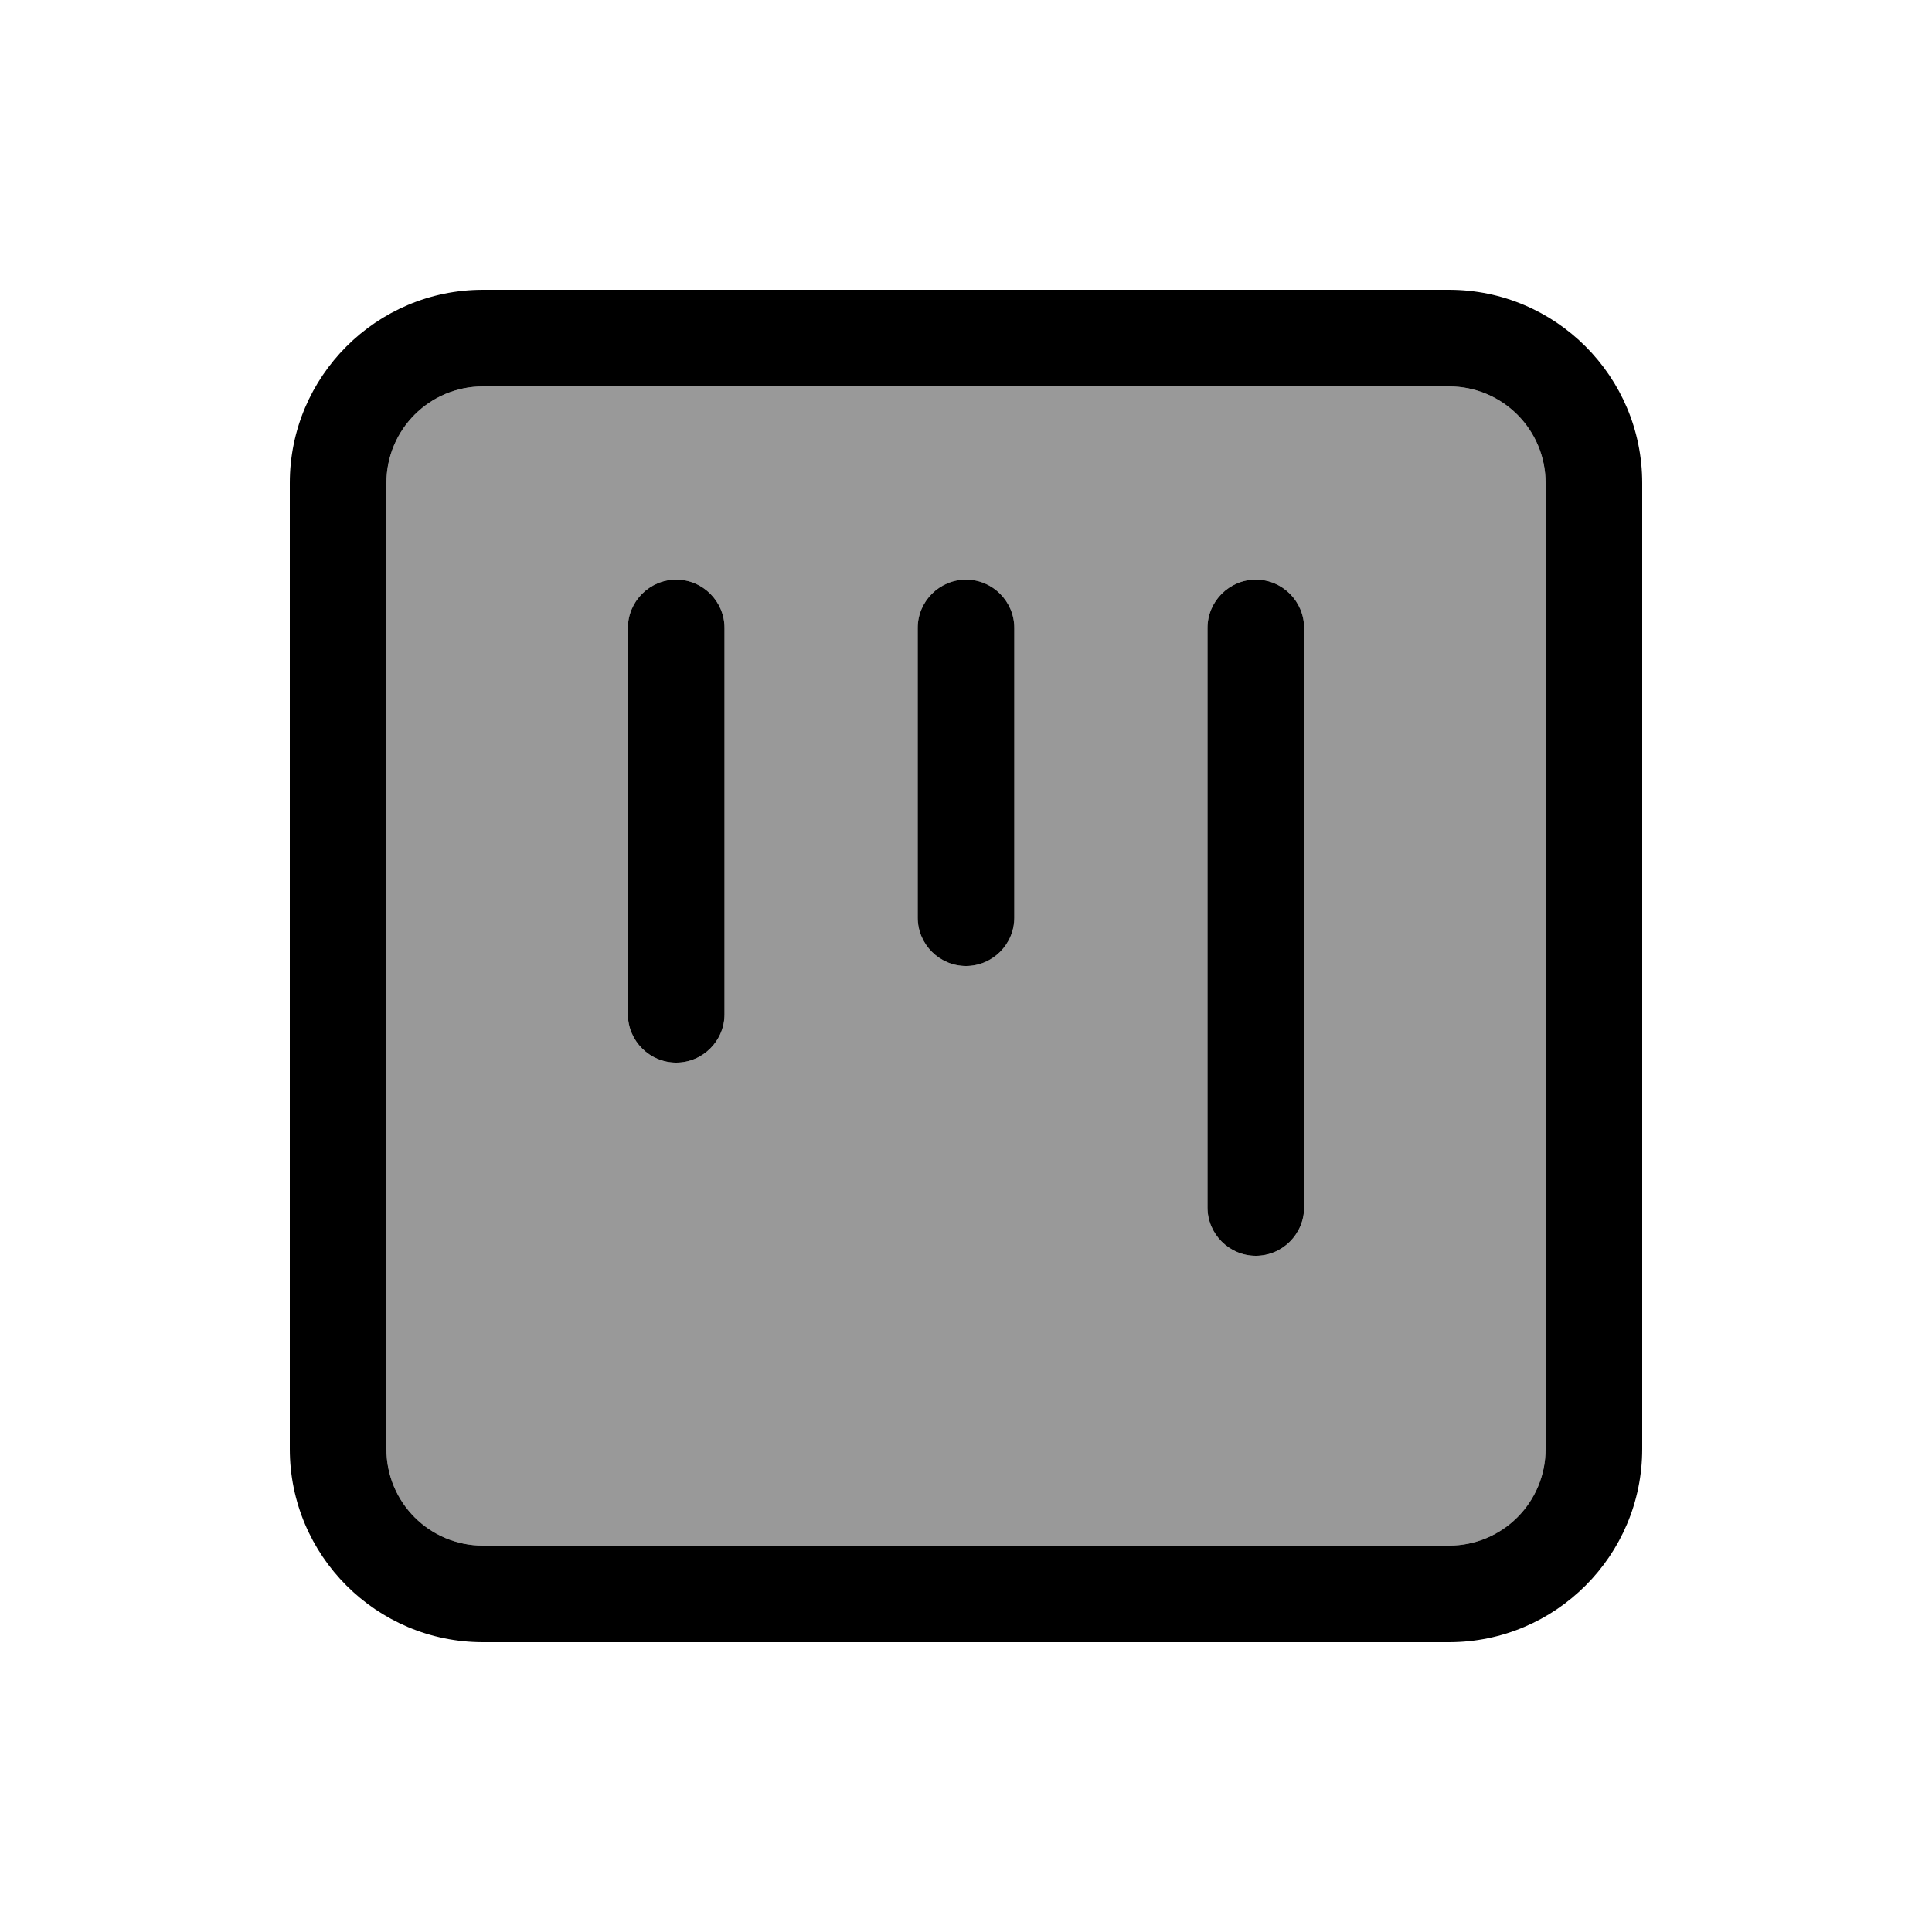
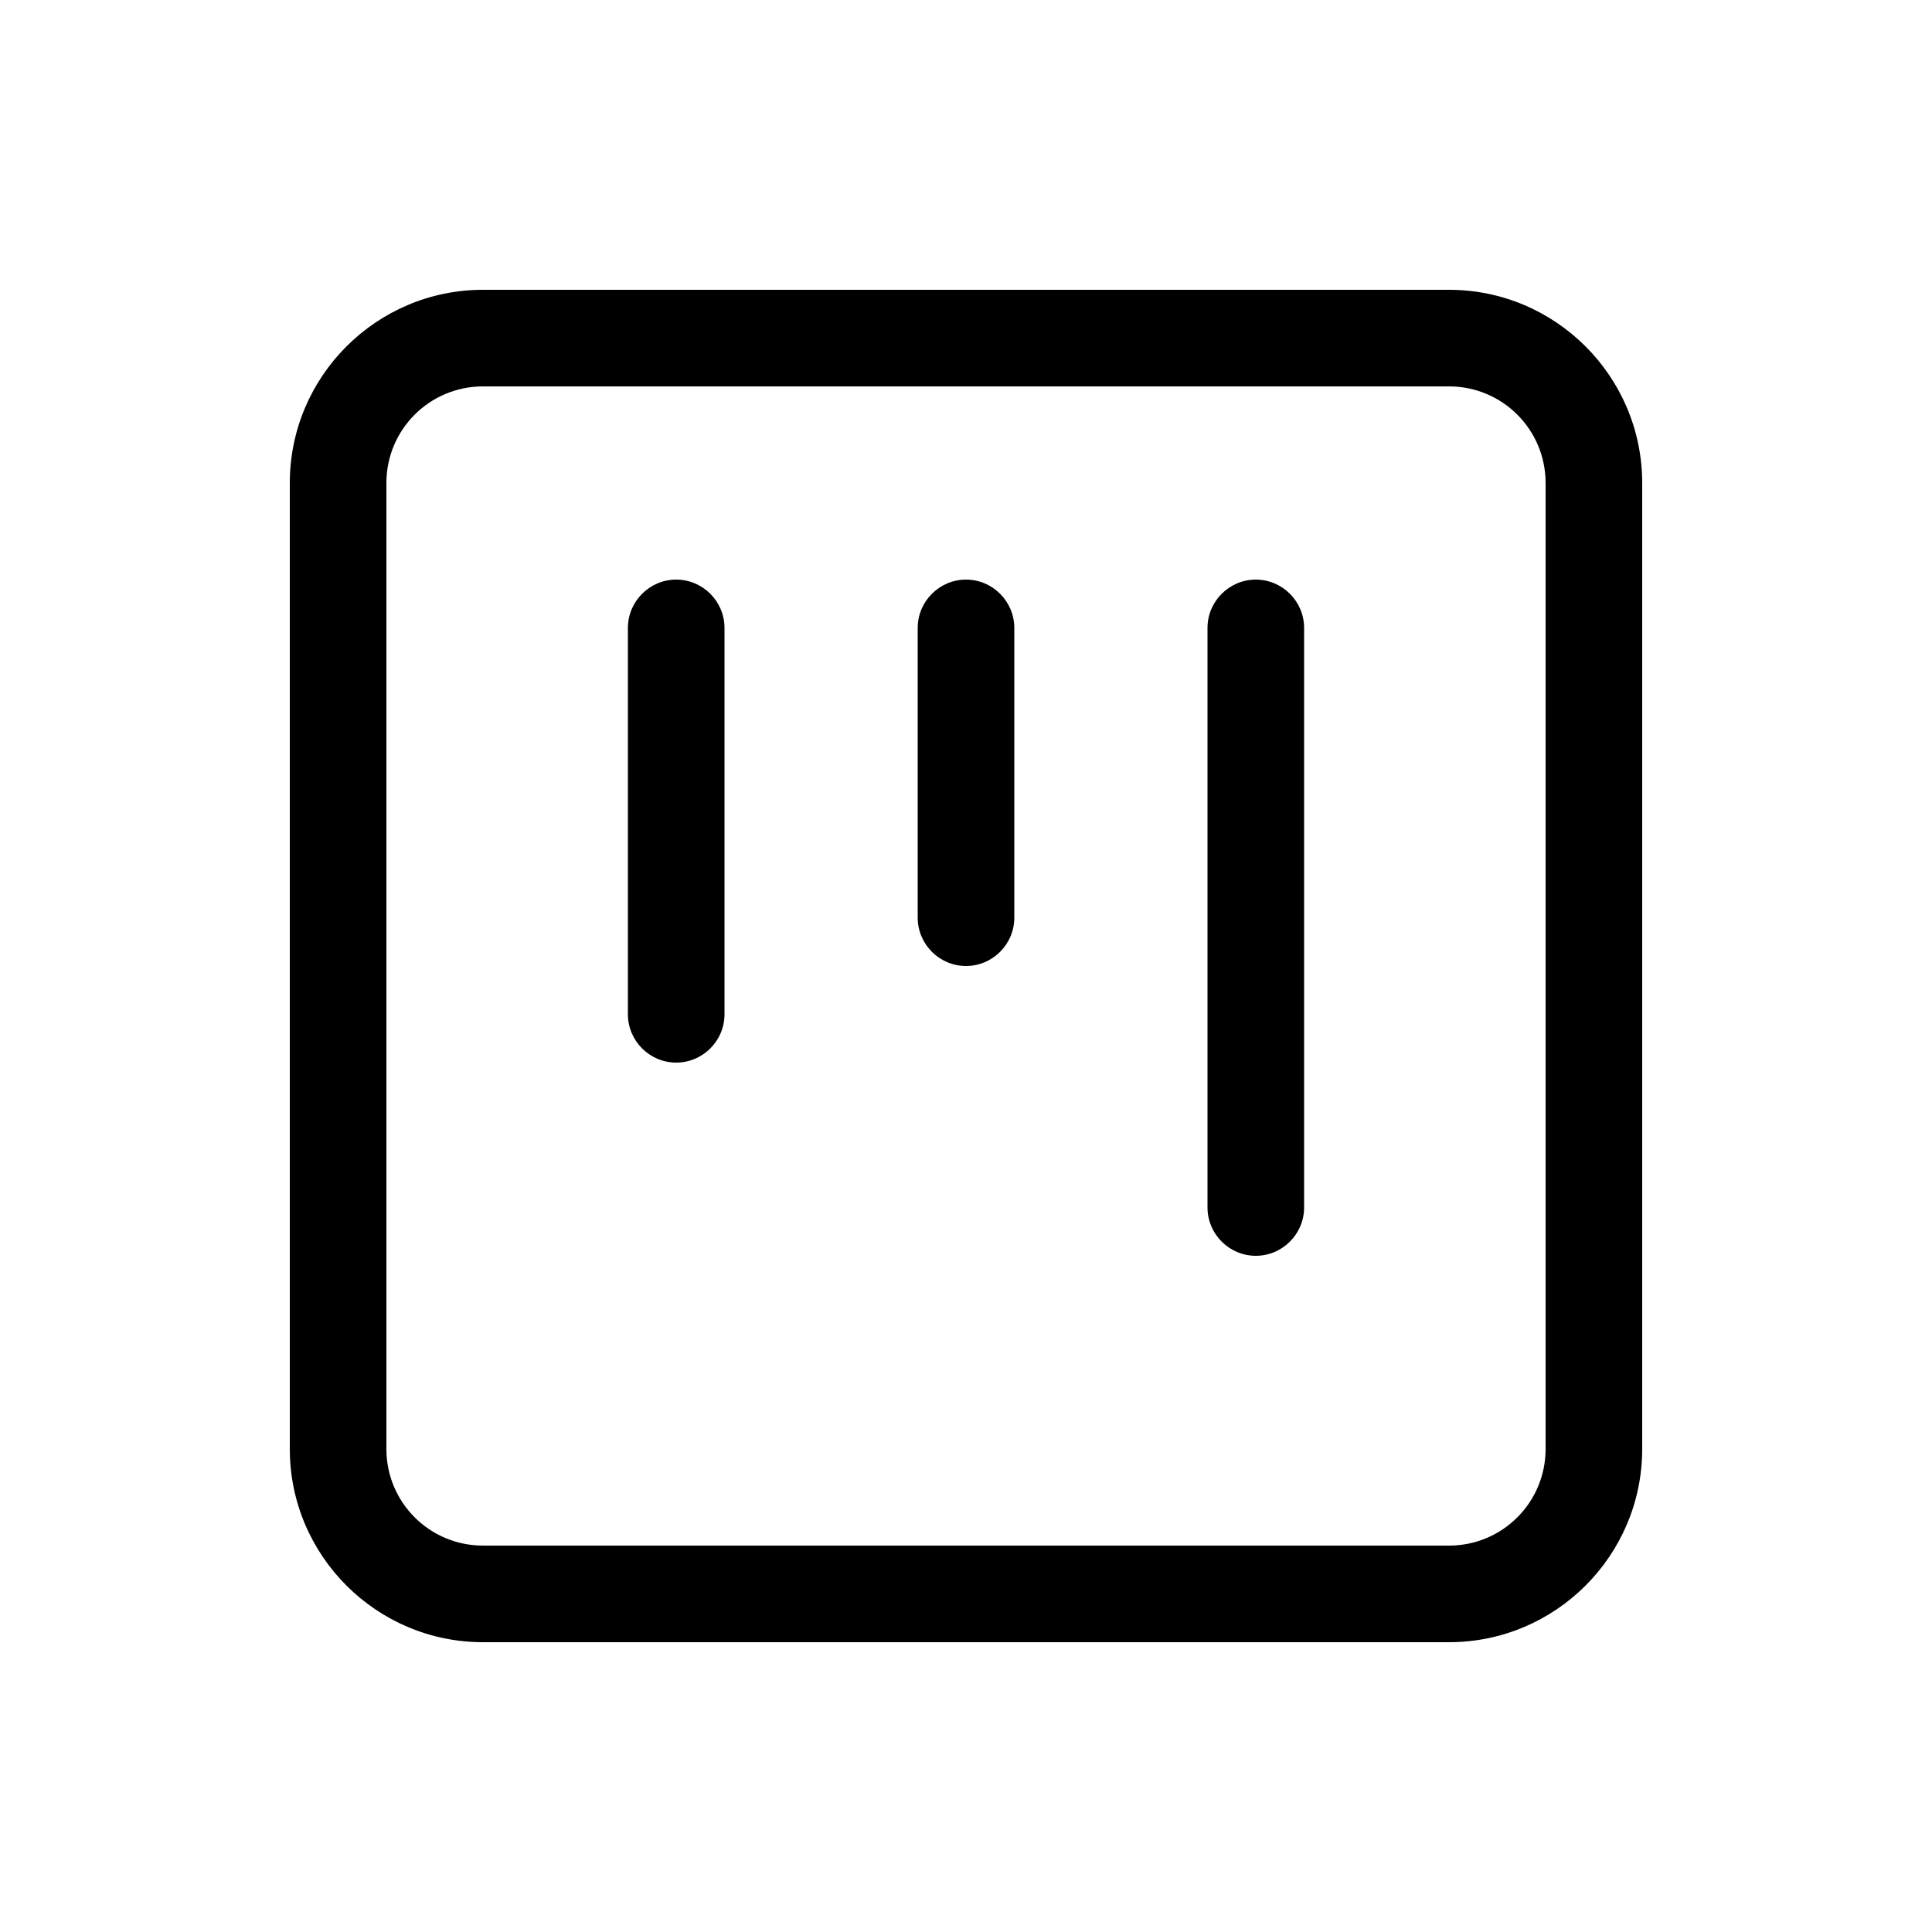
<svg xmlns="http://www.w3.org/2000/svg" viewBox="0 0 640 640">
-   <path opacity=".4" fill="currentColor" d="M128 160C128 142.3 142.3 128 160 128L480 128C497.7 128 512 142.3 512 160L512 480C512 497.7 497.7 512 480 512L160 512C142.3 512 128 497.7 128 480L128 160zM208 208L208 336C208 344.8 215.2 352 224 352C232.8 352 240 344.8 240 336L240 208C240 199.2 232.8 192 224 192C215.2 192 208 199.2 208 208zM304 208L304 304C304 312.8 311.2 320 320 320C328.8 320 336 312.8 336 304L336 208C336 199.2 328.8 192 320 192C311.2 192 304 199.2 304 208zM400 208L400 400C400 408.8 407.2 416 416 416C424.8 416 432 408.8 432 400L432 208C432 199.2 424.8 192 416 192C407.2 192 400 199.2 400 208z" />
  <path fill="currentColor" d="M128 160L128 480C128 497.7 142.3 512 160 512L480 512C497.7 512 512 497.7 512 480L512 160C512 142.3 497.7 128 480 128L160 128C142.3 128 128 142.3 128 160zM96 160C96 124.7 124.7 96 160 96L480 96C515.3 96 544 124.7 544 160L544 480C544 515.3 515.3 544 480 544L160 544C124.7 544 96 515.3 96 480L96 160zM224 352C215.2 352 208 344.8 208 336L208 208C208 199.2 215.2 192 224 192C232.8 192 240 199.2 240 208L240 336C240 344.8 232.8 352 224 352zM400 400L400 208C400 199.2 407.2 192 416 192C424.8 192 432 199.2 432 208L432 400C432 408.8 424.8 416 416 416C407.2 416 400 408.8 400 400zM320 320C311.2 320 304 312.8 304 304L304 208C304 199.2 311.2 192 320 192C328.8 192 336 199.2 336 208L336 304C336 312.8 328.8 320 320 320z" />
</svg>